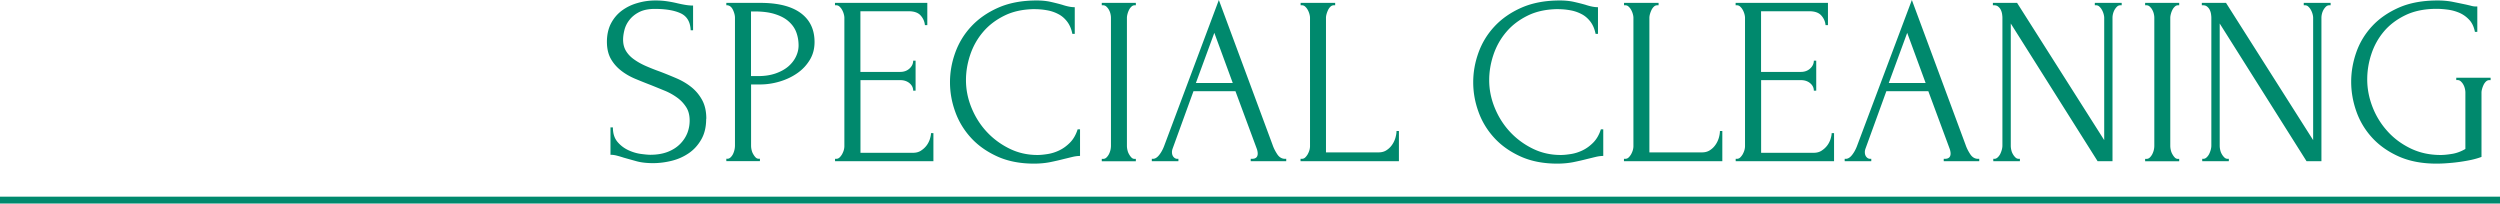
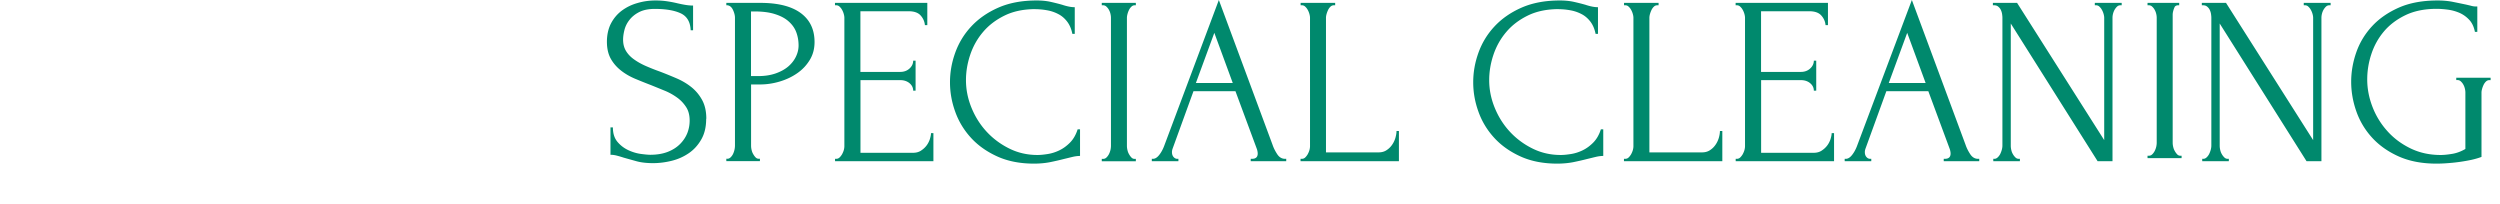
<svg xmlns="http://www.w3.org/2000/svg" data-name="レイヤー 2" viewBox="0 0 364.71 29.69">
  <g data-name="コンテンツ">
-     <path d="M103.02 17.33c0 1.17-.23 2.16-.7 2.99-.47.83-1.07 1.5-1.81 2.01-.74.51-1.57.89-2.49 1.12-.92.23-1.84.35-2.75.35s-1.74-.09-2.42-.28-1.3-.36-1.86-.52c-.37-.12-.71-.22-1.02-.3-.3-.08-.61-.12-.91-.12v-3.99h.35c0 .89.23 1.59.68 2.12s.99.93 1.6 1.21c.61.28 1.22.46 1.83.54.61.08 1.05.12 1.33.12 1.01 0 1.87-.15 2.6-.44s1.32-.68 1.79-1.16c.47-.48.81-1.01 1.04-1.59.22-.58.33-1.18.33-1.79 0-.77-.16-1.42-.49-1.94-.33-.52-.75-.99-1.28-1.38s-1.13-.74-1.8-1.02c-.68-.28-1.37-.56-2.06-.84-.79-.3-1.58-.62-2.35-.94-.77-.33-1.46-.73-2.06-1.21-.61-.48-1.1-1.05-1.47-1.71-.37-.67-.56-1.49-.56-2.47s.2-1.92.6-2.68c.4-.76.93-1.38 1.59-1.87.67-.49 1.42-.86 2.28-1.1.85-.25 1.72-.37 2.61-.37.61 0 1.18.04 1.71.12.54.08 1.05.18 1.54.3.4.09.78.17 1.16.23.37.06.73.09 1.08.09v3.61h-.35c-.05-1.21-.53-2.04-1.44-2.47-.91-.43-2.18-.65-3.79-.65-.94 0-1.7.16-2.3.47s-1.07.7-1.42 1.16c-.35.45-.59.94-.72 1.47-.13.52-.19.99-.19 1.38 0 .65.15 1.21.44 1.68s.69.88 1.18 1.22c.49.35 1.06.67 1.7.95s1.32.55 2.02.8c.79.3 1.6.63 2.42.98.82.35 1.55.78 2.19 1.29.64.51 1.17 1.14 1.58 1.89.41.75.61 1.66.61 2.73zM105.95.42h4.97c2.59 0 4.56.5 5.9 1.49 1.34.99 2.01 2.4 2.01 4.22 0 .98-.23 1.85-.7 2.62s-1.08 1.42-1.84 1.94c-.76.53-1.62.93-2.56 1.21-.95.28-1.89.42-2.83.42h-1.33v8.92c0 .19.02.39.07.61.05.22.12.43.23.61.1.19.22.35.35.49.13.14.29.21.47.21h.17v.35h-4.9v-.35h.17c.16 0 .31-.07.46-.21.14-.14.26-.3.35-.49a2.923 2.923 0 00.28-1.22V2.59c0-.33-.09-.7-.28-1.12-.19-.42-.46-.65-.81-.7h-.17V.42zm3.61 1.23v9.45h1.06c.94 0 1.78-.13 2.51-.38.74-.26 1.35-.59 1.85-1.01.49-.42.87-.9 1.13-1.44.26-.54.39-1.08.39-1.64 0-.68-.11-1.31-.33-1.91-.22-.6-.59-1.12-1.09-1.57-.5-.46-1.17-.82-1.99-1.08-.82-.27-1.83-.4-3.02-.4h-.49zm12.25 21.52h.17c.19 0 .35-.06.49-.19s.26-.29.37-.47c.1-.19.19-.38.25-.59.06-.21.09-.41.09-.6V2.59c0-.16-.03-.35-.09-.56-.06-.21-.14-.41-.25-.6-.1-.19-.23-.34-.37-.47a.687.687 0 00-.49-.19h-.17V.42h13.47v3.25h-.35c-.05-.54-.26-1.01-.63-1.42-.37-.41-.96-.61-1.75-.61h-7.03v8.85h5.81c.54 0 .99-.16 1.35-.49.36-.33.54-.71.54-1.15h.35v4.38h-.35c0-.42-.17-.78-.52-1.08s-.81-.46-1.36-.46h-5.81v10.6h7.67c.44 0 .83-.1 1.15-.31.33-.21.6-.46.82-.75.22-.29.38-.61.49-.95.1-.34.16-.62.16-.86h.35v4.1h-14.35v-.35zm29.26-21.84c-1.73 0-3.23.31-4.5.93-1.27.62-2.33 1.42-3.17 2.42-.84.99-1.46 2.11-1.87 3.34s-.61 2.46-.61 3.67c0 1.38.27 2.72.81 4.04.54 1.32 1.28 2.49 2.22 3.5.95 1.02 2.05 1.83 3.31 2.45 1.26.62 2.62.93 4.1.93.42 0 .92-.05 1.49-.14.57-.09 1.14-.27 1.7-.54s1.08-.65 1.56-1.14c.48-.49.85-1.13 1.1-1.92h.35v3.88c-.35 0-.72.05-1.1.14-.38.09-.81.2-1.28.31-.61.16-1.28.31-2.01.46-.73.14-1.51.21-2.33.21-2.03 0-3.82-.35-5.36-1.05-1.54-.7-2.82-1.61-3.84-2.73s-1.79-2.39-2.29-3.8c-.51-1.41-.76-2.84-.76-4.29s.25-2.88.76-4.3 1.28-2.7 2.33-3.83 2.36-2.05 3.95-2.75c1.59-.7 3.45-1.05 5.6-1.05.77 0 1.46.07 2.08.21.62.14 1.17.28 1.66.42.35.12.67.2.96.26.29.06.58.09.86.09v3.89h-.35c-.14-.72-.4-1.32-.77-1.8s-.81-.85-1.31-1.1c-.5-.26-1.04-.44-1.61-.54a9.7 9.7 0 00-1.66-.16zm9.66-.91h4.97v.35h-.18c-.16 0-.31.06-.45.19s-.26.28-.35.46c-.09.18-.17.37-.23.6-.06.22-.09.41-.09.58v18.66c0 .19.02.39.07.61.05.22.12.43.23.61.1.19.22.35.35.49.13.14.29.21.47.21h.18v.35h-4.97v-.35h.18c.19 0 .35-.06.49-.19s.26-.29.37-.49c.1-.2.18-.41.23-.63.05-.22.07-.43.07-.61V2.59c0-.16-.02-.35-.07-.56a2.19 2.19 0 00-.23-.6c-.1-.19-.23-.34-.37-.47a.687.687 0 00-.49-.19h-.18V.42zm21.73 22.75h.18c.56 0 .84-.26.84-.77 0-.19-.04-.38-.1-.6l-3.15-8.5h-6.12l-3.04 8.37c-.07.19-.1.36-.1.52 0 .3.08.54.24.72.16.18.34.26.53.26h.17v.35h-3.88v-.35h.17c.3 0 .6-.18.89-.54.29-.36.53-.79.72-1.28l8-21.35 7.84 21.14c.16.47.39.92.68 1.36.29.44.67.67 1.14.67h.17v.35h-5.18v-.35zm-8.01-11.06h5.39l-2.69-7.32-2.69 7.32zm15.29 11.06h.17c.19 0 .35-.06.49-.19s.26-.29.37-.47c.1-.19.19-.38.25-.59.06-.21.09-.41.09-.6V2.59c0-.16-.03-.35-.09-.56-.06-.21-.14-.41-.25-.6-.1-.19-.23-.34-.37-.47a.687.687 0 00-.49-.19h-.17V.42h5.04v.35h-.18c-.19 0-.35.06-.49.19s-.26.29-.35.47c-.09.19-.17.39-.23.6-.06.21-.09.4-.09.56v19.64h7.67c.44 0 .83-.1 1.15-.31.33-.21.6-.47.82-.79.22-.31.38-.65.49-1.02.1-.36.16-.69.16-1h.35v4.41h-14.35v-.35zM227.4 1.33c-1.73 0-3.23.31-4.5.93-1.27.62-2.33 1.42-3.17 2.42-.84.99-1.46 2.11-1.87 3.34s-.61 2.46-.61 3.67c0 1.38.27 2.72.81 4.04.54 1.32 1.28 2.49 2.22 3.5.95 1.02 2.05 1.83 3.31 2.45 1.26.62 2.62.93 4.1.93.42 0 .92-.05 1.49-.14.57-.09 1.14-.27 1.7-.54s1.08-.65 1.56-1.14c.48-.49.85-1.13 1.1-1.92h.35v3.88c-.35 0-.72.05-1.1.14-.38.09-.81.2-1.28.31-.61.16-1.28.31-2.01.46-.73.14-1.51.21-2.33.21-2.03 0-3.82-.35-5.36-1.05-1.54-.7-2.82-1.61-3.84-2.73s-1.79-2.39-2.29-3.8c-.51-1.41-.76-2.84-.76-4.29s.25-2.88.76-4.3 1.28-2.7 2.33-3.83 2.36-2.05 3.95-2.75c1.59-.7 3.45-1.05 5.6-1.05.77 0 1.46.07 2.08.21.62.14 1.17.28 1.66.42.35.12.67.2.96.26.29.06.58.09.86.09v3.89h-.35c-.14-.72-.4-1.32-.77-1.8s-.81-.85-1.31-1.1c-.5-.26-1.04-.44-1.61-.54a9.7 9.7 0 00-1.66-.16zm9.52 21.84h.17c.19 0 .35-.06.49-.19s.26-.29.37-.47c.1-.19.19-.38.25-.59.06-.21.09-.41.09-.6V2.59c0-.16-.03-.35-.09-.56-.06-.21-.14-.41-.25-.6-.1-.19-.23-.34-.37-.47a.687.687 0 00-.49-.19h-.17V.42h5.04v.35h-.18c-.19 0-.35.06-.49.19s-.26.29-.35.47c-.09.19-.17.39-.23.6-.06.21-.09.4-.09.56v19.64h7.67c.44 0 .83-.1 1.15-.31.33-.21.6-.47.82-.79.22-.31.38-.65.49-1.02.1-.36.16-.69.16-1h.35v4.41h-14.35v-.35zm16.28 0h.17c.19 0 .35-.06.49-.19s.26-.29.37-.47c.1-.19.19-.38.25-.59.06-.21.09-.41.09-.6V2.59c0-.16-.03-.35-.09-.56-.06-.21-.14-.41-.25-.6-.1-.19-.23-.34-.37-.47a.687.687 0 00-.49-.19h-.17V.42h13.47v3.25h-.35c-.05-.54-.26-1.01-.63-1.42-.37-.41-.96-.61-1.75-.61h-7.03v8.85h5.81c.54 0 .99-.16 1.35-.49.36-.33.54-.71.54-1.15h.35v4.38h-.35c0-.42-.17-.78-.52-1.08s-.81-.46-1.36-.46h-5.81v10.6h7.67c.44 0 .83-.1 1.15-.31.33-.21.6-.46.82-.75.22-.29.38-.61.49-.95.1-.34.16-.62.16-.86h.35v4.1h-14.35v-.35zm30.34 0h.18c.56 0 .84-.26.84-.77 0-.19-.04-.38-.1-.6l-3.15-8.5h-6.12l-3.04 8.37c-.07.19-.1.36-.1.52 0 .3.08.54.24.72.16.18.34.26.53.26h.17v.35h-3.88v-.35h.17c.3 0 .6-.18.89-.54.29-.36.53-.79.72-1.28L278.91 0l7.84 21.14c.16.47.39.92.68 1.36.29.44.67.67 1.14.67h.17v.35h-5.18v-.35zm-8.01-11.06h5.39l-2.69-7.32-2.69 7.32zm18.97 11.06h.17v.35h-3.88v-.35h.17c.16 0 .32-.07.47-.21.15-.14.27-.3.37-.49.09-.19.17-.39.23-.61.06-.22.09-.43.09-.61V2.59c0-.16-.02-.35-.05-.56a2.1 2.1 0 00-.19-.6c-.09-.19-.22-.34-.38-.47-.16-.13-.36-.19-.6-.19h-.17V.42h3.53l12.71 20.02V2.59c0-.16-.03-.35-.09-.56-.06-.21-.14-.41-.25-.6-.1-.19-.23-.34-.37-.47a.687.687 0 00-.49-.19h-.17V.42h3.92v.35h-.18c-.19 0-.35.06-.49.19s-.26.29-.37.47c-.1.19-.18.39-.23.6-.05.21-.07.4-.07.56v20.93h-2.17L293.34 3.43v17.82c0 .19.02.39.07.61.05.22.12.43.23.61.1.19.23.35.37.49s.3.21.49.21zM312.94.42h4.97v.35h-.18c-.16 0-.31.06-.45.19s-.26.28-.35.46c-.09.18-.17.37-.23.6-.06.22-.09.41-.09.58v18.66c0 .19.02.39.07.61.05.22.12.43.23.61.1.19.22.35.35.49.13.14.29.21.47.21h.18v.35h-4.97v-.35h.18c.19 0 .35-.06.49-.19s.26-.29.37-.49c.1-.2.18-.41.23-.63.05-.22.07-.43.07-.61V2.59c0-.16-.02-.35-.07-.56a2.19 2.19 0 00-.23-.6c-.1-.19-.23-.34-.37-.47a.687.687 0 00-.49-.19h-.18V.42zm12.04 22.75h.17v.35h-3.88v-.35h.17c.16 0 .32-.07.47-.21.15-.14.27-.3.37-.49.09-.19.17-.39.23-.61.06-.22.09-.43.09-.61V2.59c0-.16-.02-.35-.05-.56a2.1 2.1 0 00-.19-.6c-.09-.19-.22-.34-.38-.47-.16-.13-.36-.19-.6-.19h-.17V.42h3.53l12.71 20.02V2.59c0-.16-.03-.35-.09-.56-.06-.21-.14-.41-.25-.6-.1-.19-.23-.34-.37-.47a.687.687 0 00-.49-.19h-.17V.42H340v.35h-.18c-.19 0-.35.06-.49.19s-.26.29-.37.47c-.1.19-.18.39-.23.6-.05.21-.07.4-.07.56v20.93h-2.17L323.82 3.43v17.82c0 .19.02.39.07.61.05.22.12.43.23.61.1.19.23.35.37.49s.3.21.49.21zm33.36-11.83h5v.35h-.17c-.19 0-.35.06-.49.19s-.26.29-.35.47c-.09.19-.17.39-.23.6-.06.21-.09.4-.09.56v9.38c-.42.16-.9.3-1.43.42a25.156 25.156 0 01-3.47.49c-.61.05-1.17.07-1.68.07-2.1 0-3.93-.35-5.5-1.05-1.56-.7-2.86-1.62-3.89-2.75a11.108 11.108 0 01-2.29-3.83c-.5-1.42-.75-2.86-.75-4.31s.25-2.88.75-4.31c.5-1.42 1.27-2.69 2.31-3.81s2.35-2.02 3.92-2.71c1.58-.69 3.45-1.03 5.62-1.03.82 0 1.58.07 2.27.21.7.14 1.32.27 1.85.38.3.07.57.13.79.19.22.06.41.09.58.09h.31v3.71h-.35c-.14-.72-.41-1.31-.82-1.75a4.32 4.32 0 00-1.42-1.02c-.54-.23-1.1-.39-1.7-.47-.6-.08-1.15-.12-1.66-.12-1.75 0-3.27.31-4.55.93-1.28.62-2.33 1.42-3.15 2.4-.82.98-1.42 2.08-1.82 3.31-.4 1.22-.59 2.44-.59 3.66 0 1.35.26 2.69.77 4.01.51 1.32 1.24 2.5 2.17 3.53.93 1.04 2.06 1.88 3.38 2.52 1.32.64 2.78.96 4.39.96.44 0 .99-.05 1.65-.16.65-.1 1.31-.34 1.96-.72V13.5c0-.16-.02-.35-.07-.56s-.12-.41-.23-.6c-.1-.19-.23-.34-.37-.47s-.3-.19-.49-.19h-.17v-.35z" fill="#00896d" />
-     <path fill="none" stroke="#00896d" stroke-miterlimit="10" d="M0 29.19h364.71" />
+     <path d="M103.02 17.33c0 1.17-.23 2.16-.7 2.99-.47.83-1.07 1.5-1.81 2.01-.74.51-1.57.89-2.49 1.12-.92.23-1.84.35-2.75.35s-1.74-.09-2.42-.28-1.3-.36-1.86-.52c-.37-.12-.71-.22-1.02-.3-.3-.08-.61-.12-.91-.12v-3.99h.35c0 .89.23 1.59.68 2.12s.99.93 1.6 1.21c.61.28 1.22.46 1.83.54.61.08 1.05.12 1.33.12 1.01 0 1.87-.15 2.6-.44s1.32-.68 1.79-1.16c.47-.48.81-1.01 1.04-1.59.22-.58.33-1.18.33-1.79 0-.77-.16-1.42-.49-1.94-.33-.52-.75-.99-1.28-1.38s-1.13-.74-1.8-1.02c-.68-.28-1.37-.56-2.06-.84-.79-.3-1.58-.62-2.35-.94-.77-.33-1.46-.73-2.06-1.21-.61-.48-1.1-1.05-1.47-1.71-.37-.67-.56-1.49-.56-2.47s.2-1.92.6-2.68c.4-.76.93-1.38 1.59-1.87.67-.49 1.42-.86 2.28-1.1.85-.25 1.72-.37 2.61-.37.61 0 1.18.04 1.71.12.54.08 1.05.18 1.54.3.4.09.78.17 1.16.23.37.06.73.09 1.08.09v3.61h-.35c-.05-1.21-.53-2.04-1.44-2.47-.91-.43-2.18-.65-3.79-.65-.94 0-1.7.16-2.3.47s-1.07.7-1.42 1.16c-.35.45-.59.94-.72 1.47-.13.52-.19.99-.19 1.38 0 .65.15 1.21.44 1.68s.69.88 1.18 1.22c.49.35 1.06.67 1.7.95s1.32.55 2.02.8c.79.3 1.6.63 2.42.98.82.35 1.55.78 2.19 1.29.64.51 1.17 1.14 1.58 1.89.41.75.61 1.66.61 2.73zM105.95.42h4.97c2.59 0 4.56.5 5.9 1.49 1.34.99 2.01 2.4 2.01 4.22 0 .98-.23 1.85-.7 2.62s-1.08 1.42-1.84 1.94c-.76.53-1.62.93-2.56 1.21-.95.28-1.89.42-2.83.42h-1.33v8.92c0 .19.02.39.07.61.05.22.12.43.23.61.1.19.22.35.35.49.13.14.29.21.47.21h.17v.35h-4.9v-.35h.17c.16 0 .31-.07.46-.21.14-.14.26-.3.35-.49a2.923 2.923 0 00.28-1.22V2.59c0-.33-.09-.7-.28-1.12-.19-.42-.46-.65-.81-.7h-.17V.42zm3.61 1.23v9.45h1.06c.94 0 1.78-.13 2.51-.38.74-.26 1.35-.59 1.85-1.01.49-.42.87-.9 1.13-1.44.26-.54.39-1.08.39-1.64 0-.68-.11-1.31-.33-1.91-.22-.6-.59-1.12-1.09-1.57-.5-.46-1.17-.82-1.99-1.08-.82-.27-1.83-.4-3.02-.4h-.49zm12.25 21.52h.17c.19 0 .35-.06.49-.19s.26-.29.37-.47c.1-.19.19-.38.25-.59.06-.21.09-.41.09-.6V2.59c0-.16-.03-.35-.09-.56-.06-.21-.14-.41-.25-.6-.1-.19-.23-.34-.37-.47a.687.687 0 00-.49-.19h-.17V.42h13.47v3.25h-.35c-.05-.54-.26-1.01-.63-1.42-.37-.41-.96-.61-1.75-.61h-7.03v8.85h5.81c.54 0 .99-.16 1.35-.49.36-.33.54-.71.54-1.15h.35v4.38h-.35c0-.42-.17-.78-.52-1.08s-.81-.46-1.36-.46h-5.81v10.6h7.67c.44 0 .83-.1 1.15-.31.33-.21.6-.46.82-.75.22-.29.38-.61.49-.95.1-.34.16-.62.16-.86h.35v4.1h-14.35v-.35zm29.26-21.84c-1.73 0-3.23.31-4.5.93-1.27.62-2.33 1.42-3.17 2.42-.84.99-1.46 2.11-1.87 3.34s-.61 2.46-.61 3.67c0 1.38.27 2.72.81 4.04.54 1.32 1.28 2.49 2.22 3.5.95 1.02 2.05 1.83 3.31 2.45 1.26.62 2.62.93 4.1.93.42 0 .92-.05 1.49-.14.57-.09 1.14-.27 1.7-.54s1.08-.65 1.56-1.14c.48-.49.85-1.13 1.1-1.92h.35v3.88c-.35 0-.72.05-1.1.14-.38.09-.81.2-1.28.31-.61.16-1.28.31-2.01.46-.73.14-1.51.21-2.33.21-2.03 0-3.82-.35-5.36-1.05-1.54-.7-2.82-1.61-3.84-2.73s-1.79-2.39-2.29-3.8c-.51-1.41-.76-2.84-.76-4.29s.25-2.88.76-4.3 1.28-2.7 2.33-3.83 2.36-2.05 3.95-2.75c1.59-.7 3.45-1.05 5.6-1.05.77 0 1.46.07 2.08.21.62.14 1.17.28 1.66.42.35.12.67.2.96.26.29.06.58.09.86.09v3.89h-.35c-.14-.72-.4-1.32-.77-1.8s-.81-.85-1.31-1.1c-.5-.26-1.04-.44-1.61-.54a9.7 9.7 0 00-1.66-.16zm9.66-.91h4.97v.35h-.18c-.16 0-.31.06-.45.19s-.26.28-.35.46c-.09.18-.17.37-.23.6-.06.22-.09.41-.09.58v18.66c0 .19.02.39.07.61.05.22.12.43.23.61.1.19.22.35.35.49.13.14.29.21.47.21h.18v.35h-4.97v-.35h.18c.19 0 .35-.06.49-.19s.26-.29.37-.49c.1-.2.18-.41.23-.63.05-.22.07-.43.07-.61V2.59c0-.16-.02-.35-.07-.56a2.19 2.19 0 00-.23-.6c-.1-.19-.23-.34-.37-.47a.687.687 0 00-.49-.19h-.18V.42zm21.73 22.75h.18c.56 0 .84-.26.84-.77 0-.19-.04-.38-.1-.6l-3.15-8.5h-6.12l-3.04 8.37c-.07.19-.1.36-.1.52 0 .3.08.54.24.72.16.18.34.26.53.26h.17v.35h-3.88v-.35h.17c.3 0 .6-.18.89-.54.29-.36.53-.79.72-1.28l8-21.35 7.84 21.14c.16.47.39.92.68 1.36.29.44.67.67 1.14.67h.17v.35h-5.18v-.35zm-8.01-11.06h5.39l-2.69-7.32-2.69 7.32zm15.29 11.06h.17c.19 0 .35-.06.49-.19s.26-.29.37-.47c.1-.19.19-.38.25-.59.06-.21.09-.41.09-.6V2.59c0-.16-.03-.35-.09-.56-.06-.21-.14-.41-.25-.6-.1-.19-.23-.34-.37-.47a.687.687 0 00-.49-.19h-.17V.42h5.04v.35h-.18c-.19 0-.35.06-.49.19s-.26.29-.35.47c-.09.19-.17.39-.23.6-.06.21-.09.4-.09.56v19.64h7.67c.44 0 .83-.1 1.15-.31.33-.21.6-.47.82-.79.22-.31.38-.65.49-1.02.1-.36.16-.69.16-1h.35v4.41h-14.35v-.35zM227.4 1.33c-1.73 0-3.23.31-4.5.93-1.27.62-2.33 1.42-3.17 2.42-.84.99-1.46 2.11-1.87 3.34s-.61 2.46-.61 3.67c0 1.38.27 2.72.81 4.04.54 1.32 1.28 2.49 2.22 3.5.95 1.02 2.05 1.83 3.31 2.45 1.26.62 2.62.93 4.1.93.42 0 .92-.05 1.49-.14.57-.09 1.14-.27 1.7-.54s1.08-.65 1.56-1.14c.48-.49.85-1.13 1.1-1.92h.35v3.88c-.35 0-.72.05-1.1.14-.38.09-.81.2-1.28.31-.61.16-1.28.31-2.01.46-.73.14-1.51.21-2.33.21-2.03 0-3.82-.35-5.36-1.05-1.54-.7-2.82-1.61-3.84-2.73s-1.79-2.39-2.29-3.8c-.51-1.41-.76-2.84-.76-4.29s.25-2.88.76-4.3 1.28-2.7 2.33-3.83 2.36-2.05 3.95-2.75c1.59-.7 3.45-1.05 5.6-1.05.77 0 1.46.07 2.08.21.62.14 1.17.28 1.66.42.35.12.67.2.96.26.29.06.58.09.86.09v3.89h-.35c-.14-.72-.4-1.32-.77-1.8s-.81-.85-1.31-1.1c-.5-.26-1.04-.44-1.61-.54a9.7 9.7 0 00-1.66-.16zm9.52 21.84h.17c.19 0 .35-.06.49-.19s.26-.29.37-.47c.1-.19.19-.38.25-.59.06-.21.09-.41.09-.6V2.59c0-.16-.03-.35-.09-.56-.06-.21-.14-.41-.25-.6-.1-.19-.23-.34-.37-.47a.687.687 0 00-.49-.19h-.17V.42h5.04v.35h-.18c-.19 0-.35.06-.49.19s-.26.29-.35.47c-.09.19-.17.39-.23.6-.06.21-.09.4-.09.56v19.64h7.67c.44 0 .83-.1 1.15-.31.33-.21.6-.47.82-.79.22-.31.38-.65.49-1.02.1-.36.16-.69.16-1h.35v4.41h-14.35v-.35zm16.28 0h.17c.19 0 .35-.06.49-.19s.26-.29.37-.47c.1-.19.19-.38.25-.59.06-.21.09-.41.09-.6V2.59c0-.16-.03-.35-.09-.56-.06-.21-.14-.41-.25-.6-.1-.19-.23-.34-.37-.47a.687.687 0 00-.49-.19h-.17V.42h13.47v3.25h-.35c-.05-.54-.26-1.01-.63-1.42-.37-.41-.96-.61-1.75-.61h-7.03v8.85h5.81c.54 0 .99-.16 1.35-.49.36-.33.54-.71.54-1.15h.35v4.38h-.35c0-.42-.17-.78-.52-1.08s-.81-.46-1.36-.46h-5.81v10.6h7.67c.44 0 .83-.1 1.15-.31.33-.21.6-.46.82-.75.22-.29.38-.61.49-.95.1-.34.16-.62.16-.86h.35v4.1h-14.35v-.35zm30.34 0h.18c.56 0 .84-.26.84-.77 0-.19-.04-.38-.1-.6l-3.15-8.5h-6.12l-3.04 8.37c-.07.19-.1.36-.1.52 0 .3.08.54.24.72.16.18.34.26.53.26h.17v.35h-3.88v-.35h.17c.3 0 .6-.18.89-.54.29-.36.53-.79.72-1.28L278.91 0l7.84 21.14c.16.47.39.92.68 1.36.29.44.67.67 1.14.67h.17v.35h-5.18v-.35zm-8.01-11.06h5.39l-2.69-7.32-2.69 7.32zm18.97 11.06h.17v.35h-3.88v-.35h.17c.16 0 .32-.07.47-.21.15-.14.27-.3.37-.49.09-.19.17-.39.23-.61.06-.22.09-.43.09-.61V2.59c0-.16-.02-.35-.05-.56a2.1 2.1 0 00-.19-.6c-.09-.19-.22-.34-.38-.47-.16-.13-.36-.19-.6-.19h-.17V.42h3.53l12.71 20.02V2.59c0-.16-.03-.35-.09-.56-.06-.21-.14-.41-.25-.6-.1-.19-.23-.34-.37-.47a.687.687 0 00-.49-.19h-.17V.42h3.92v.35h-.18c-.19 0-.35.06-.49.19s-.26.29-.37.47c-.1.19-.18.39-.23.6-.05.21-.07.4-.07.56v20.93h-2.17L293.34 3.43v17.82c0 .19.02.39.07.61.05.22.12.43.23.61.1.19.23.35.37.49s.3.21.49.21zM312.94.42h4.97v.35h-.18c-.16 0-.31.06-.45.19c-.09.18-.17.37-.23.6-.06.22-.09.41-.09.58v18.66c0 .19.02.39.07.61.05.22.12.43.23.61.1.19.22.35.35.49.13.14.29.21.47.21h.18v.35h-4.97v-.35h.18c.19 0 .35-.06.49-.19s.26-.29.37-.49c.1-.2.18-.41.23-.63.05-.22.07-.43.07-.61V2.59c0-.16-.02-.35-.07-.56a2.19 2.19 0 00-.23-.6c-.1-.19-.23-.34-.37-.47a.687.687 0 00-.49-.19h-.18V.42zm12.04 22.75h.17v.35h-3.88v-.35h.17c.16 0 .32-.07.47-.21.15-.14.27-.3.37-.49.09-.19.17-.39.23-.61.06-.22.09-.43.09-.61V2.59c0-.16-.02-.35-.05-.56a2.1 2.1 0 00-.19-.6c-.09-.19-.22-.34-.38-.47-.16-.13-.36-.19-.6-.19h-.17V.42h3.53l12.71 20.02V2.59c0-.16-.03-.35-.09-.56-.06-.21-.14-.41-.25-.6-.1-.19-.23-.34-.37-.47a.687.687 0 00-.49-.19h-.17V.42H340v.35h-.18c-.19 0-.35.06-.49.19s-.26.29-.37.47c-.1.19-.18.39-.23.6-.05.21-.07.4-.07.56v20.93h-2.17L323.82 3.43v17.82c0 .19.02.39.07.61.05.22.12.43.23.61.1.19.23.35.37.49s.3.21.49.21zm33.36-11.83h5v.35h-.17c-.19 0-.35.06-.49.19s-.26.29-.35.47c-.09.19-.17.39-.23.6-.06.21-.09.4-.09.56v9.38c-.42.16-.9.3-1.43.42a25.156 25.156 0 01-3.47.49c-.61.05-1.17.07-1.68.07-2.1 0-3.93-.35-5.5-1.05-1.56-.7-2.86-1.62-3.89-2.75a11.108 11.108 0 01-2.29-3.83c-.5-1.42-.75-2.86-.75-4.31s.25-2.88.75-4.31c.5-1.42 1.27-2.69 2.31-3.81s2.35-2.02 3.92-2.71c1.58-.69 3.45-1.03 5.62-1.03.82 0 1.58.07 2.27.21.7.14 1.32.27 1.85.38.3.07.57.13.79.19.22.06.41.09.58.09h.31v3.71h-.35c-.14-.72-.41-1.31-.82-1.75a4.32 4.32 0 00-1.42-1.02c-.54-.23-1.1-.39-1.7-.47-.6-.08-1.15-.12-1.66-.12-1.75 0-3.27.31-4.55.93-1.28.62-2.33 1.42-3.15 2.4-.82.98-1.42 2.08-1.82 3.31-.4 1.22-.59 2.44-.59 3.66 0 1.35.26 2.69.77 4.01.51 1.32 1.24 2.5 2.17 3.53.93 1.04 2.06 1.88 3.38 2.52 1.32.64 2.78.96 4.39.96.44 0 .99-.05 1.65-.16.65-.1 1.31-.34 1.96-.72V13.5c0-.16-.02-.35-.07-.56s-.12-.41-.23-.6c-.1-.19-.23-.34-.37-.47s-.3-.19-.49-.19h-.17v-.35z" fill="#00896d" />
  </g>
</svg>